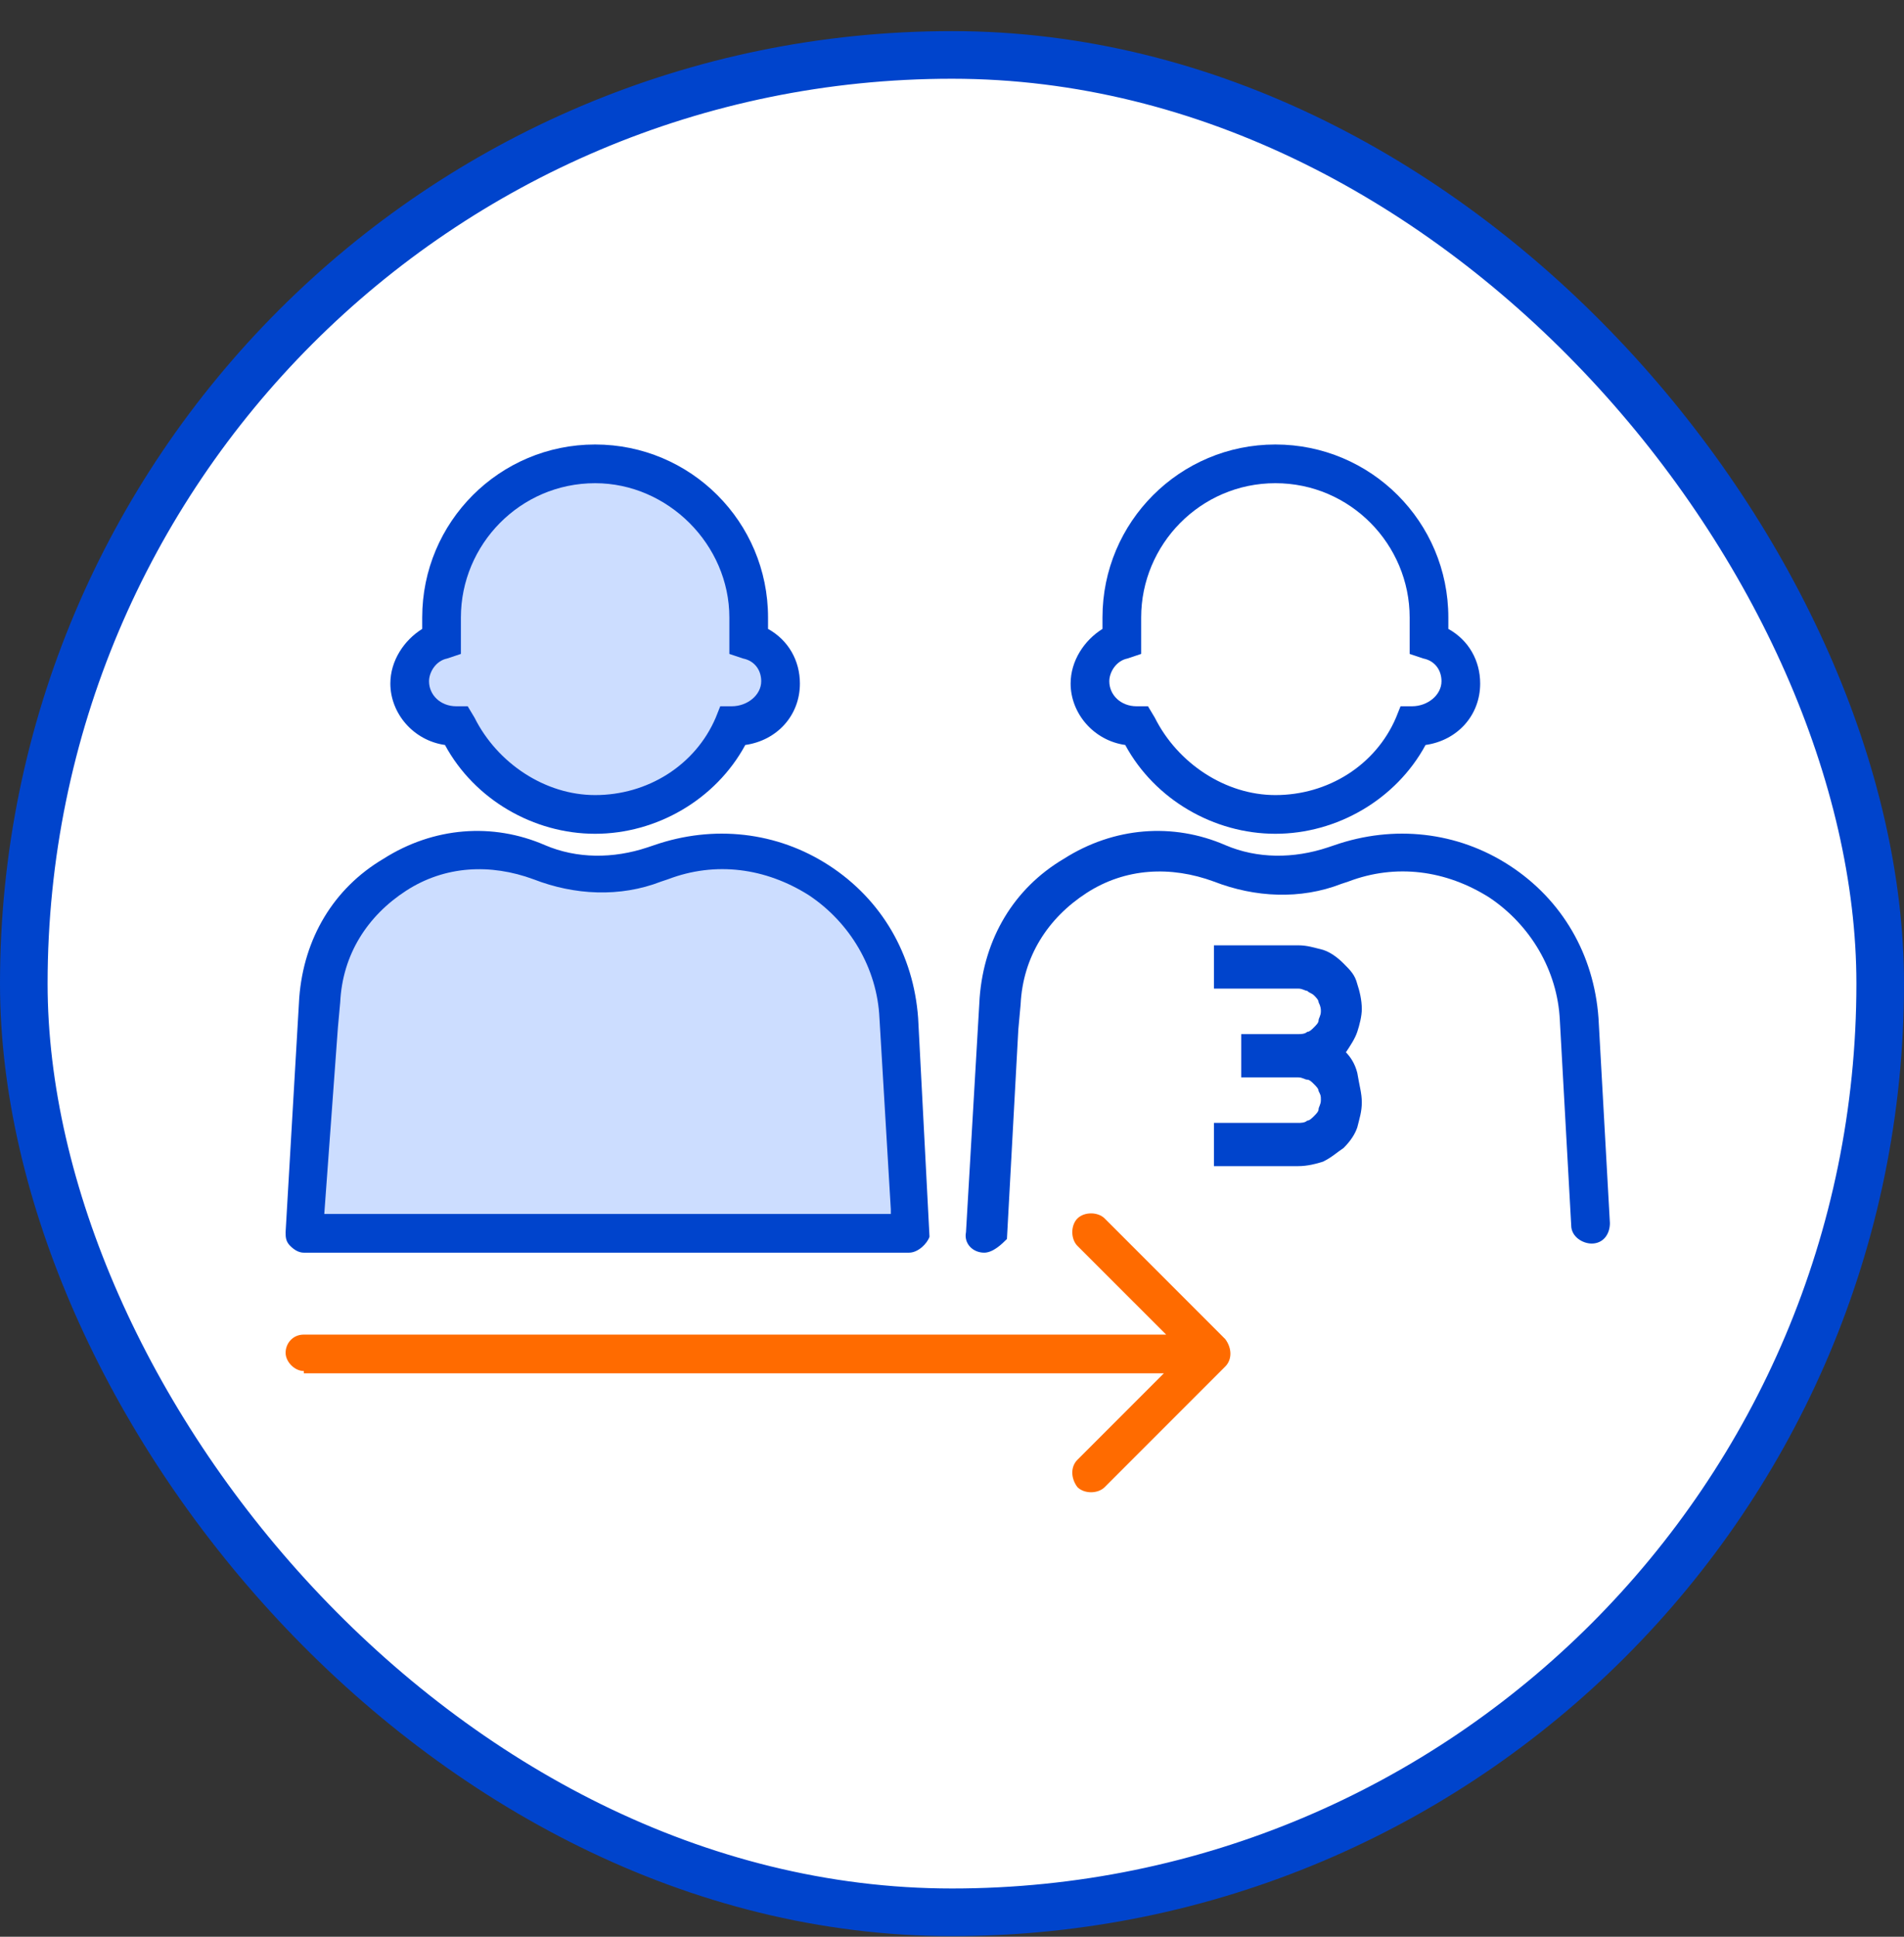
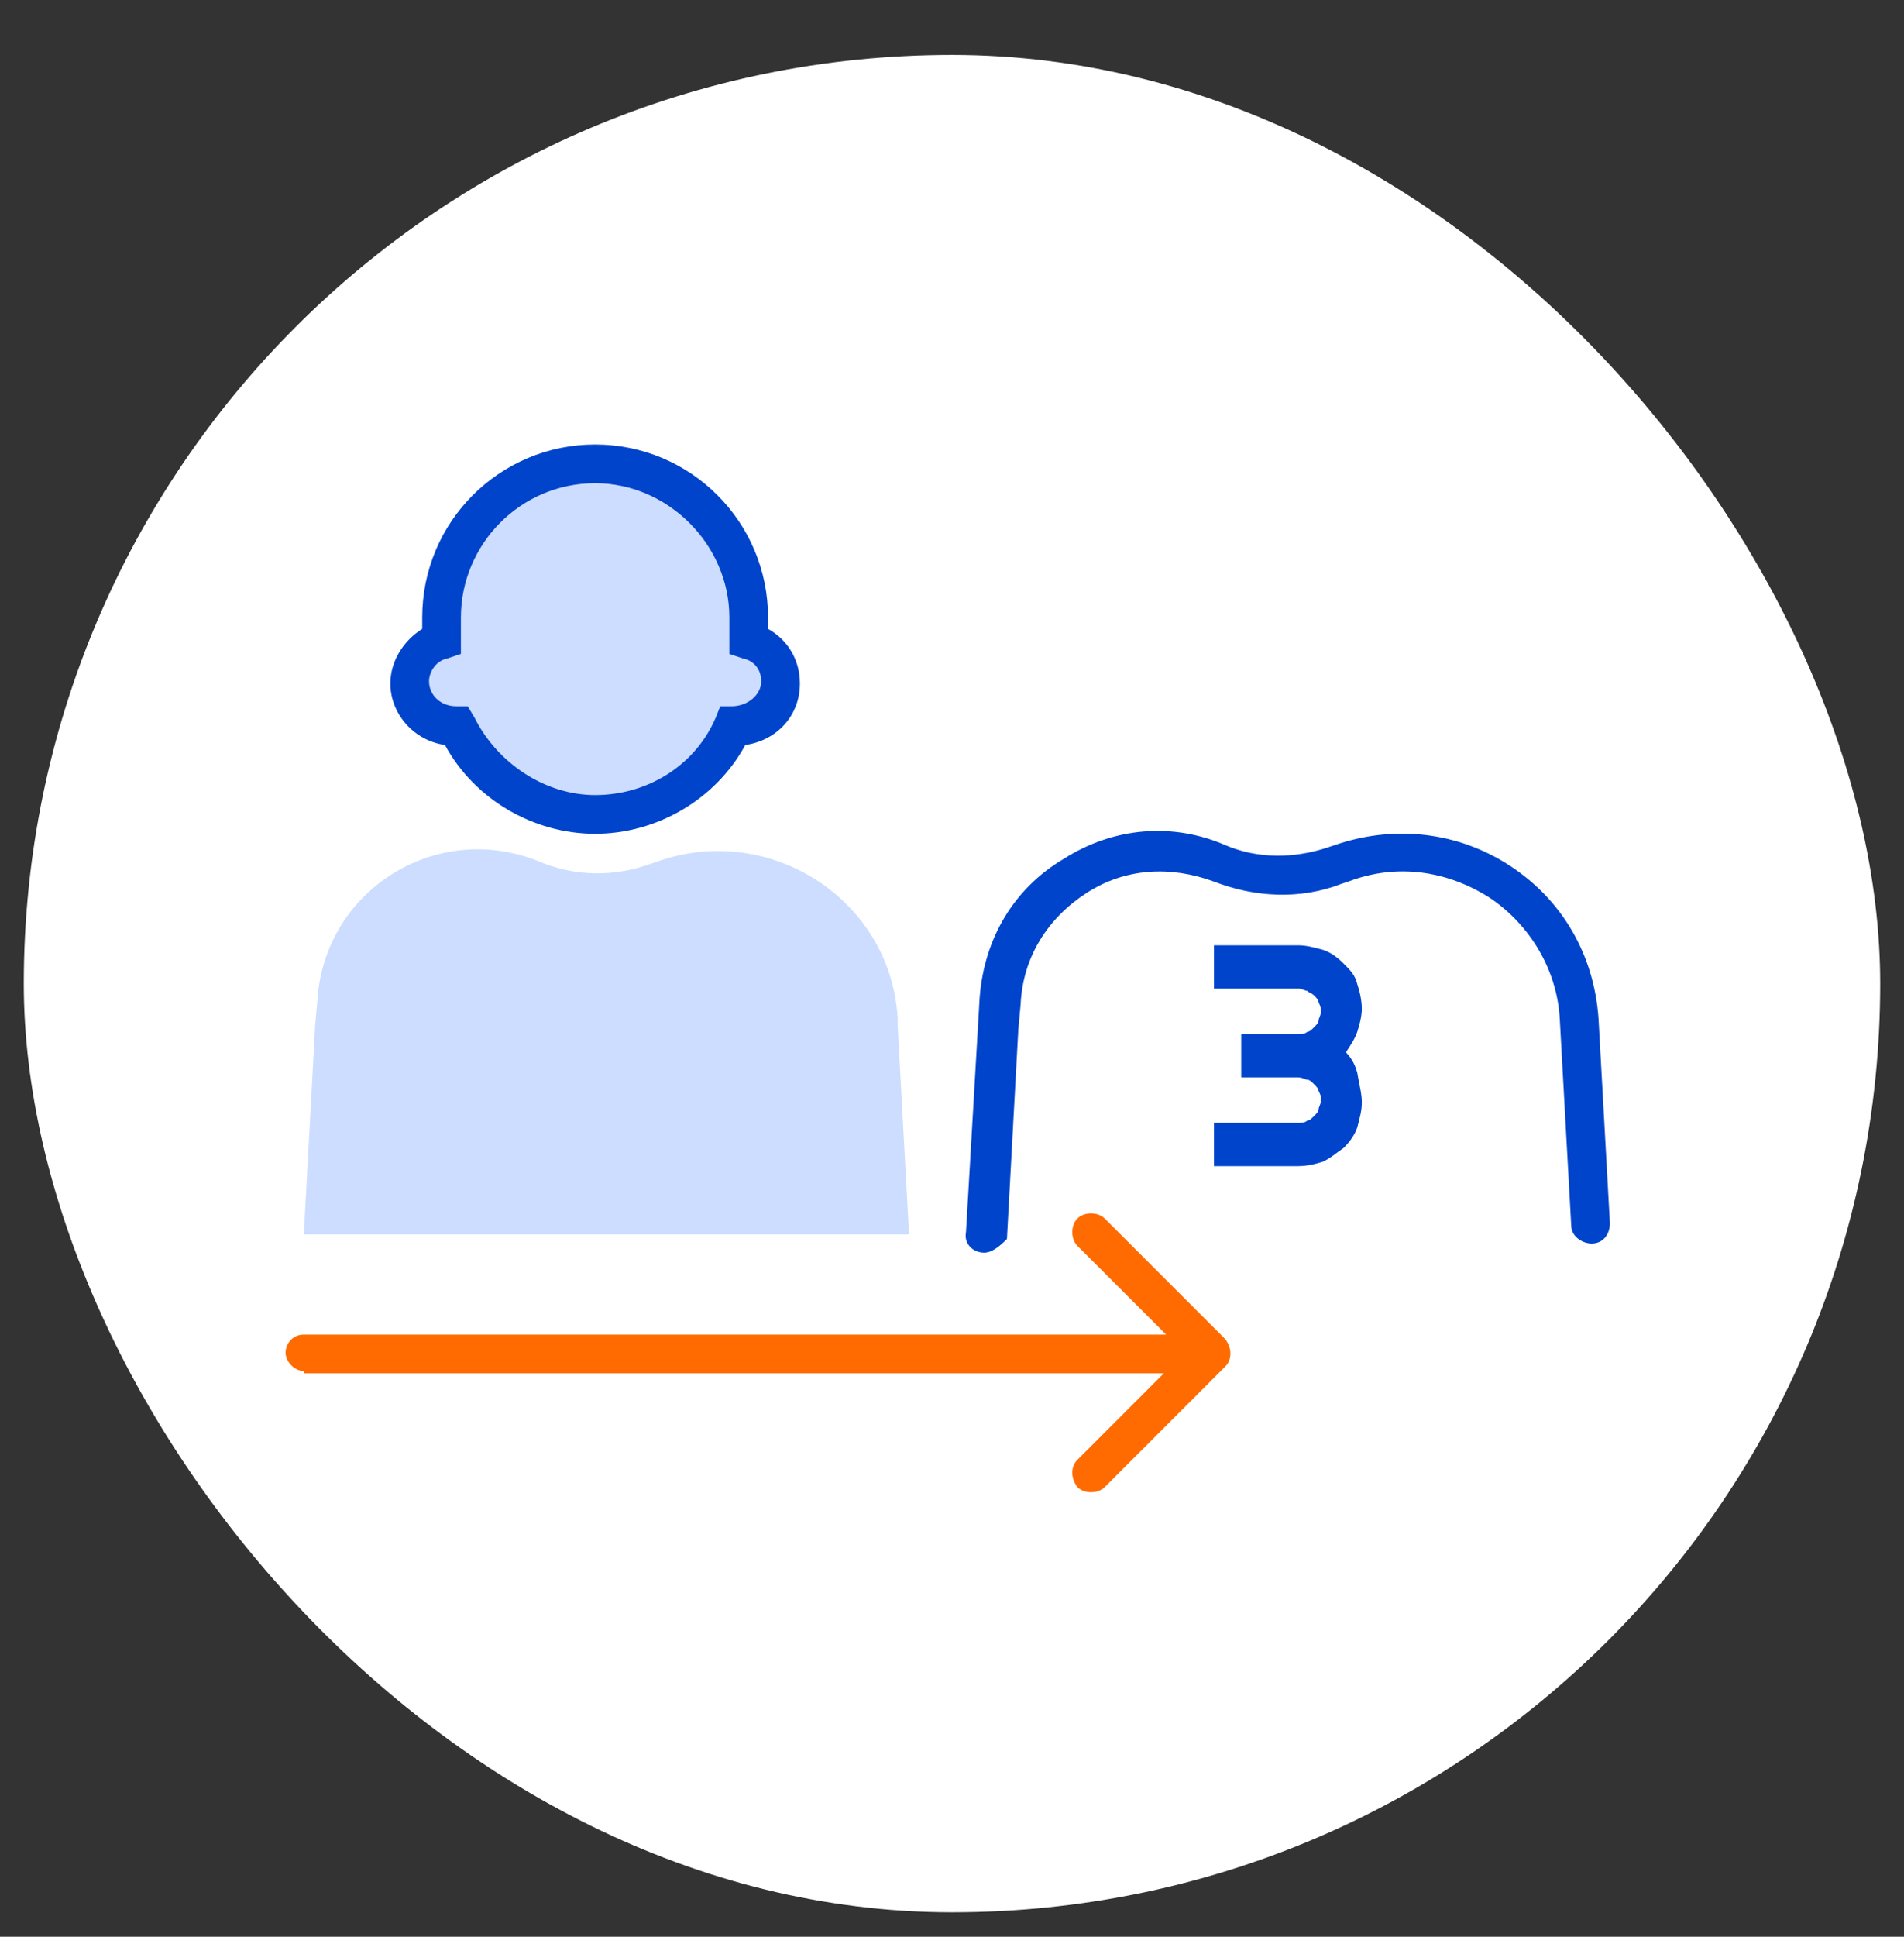
<svg xmlns="http://www.w3.org/2000/svg" width="60" height="61" viewBox="0 0 60 61" fill="none">
  <rect x="0" y="0" width="60" height="61" fill="#333333" stroke="none" />
  <rect x="0.75" y="1.73" width="58.5" height="58.5" rx="29.25" fill="white" />
-   <rect x="0.75" y="1.73" width="58.5" height="58.5" rx="29.25" stroke="#0044CC" stroke-width="1.5" />
  <path fill-rule="evenodd" clip-rule="evenodd" d="M13.874 19.449C13.874 16.796 16.025 14.645 18.678 14.645C21.331 14.645 23.482 16.796 23.482 19.449V20.166C24.055 20.31 24.485 20.883 24.485 21.457C24.485 22.245 23.84 22.819 23.051 22.819C23.051 22.819 23.051 22.819 22.98 22.819C22.191 24.468 20.542 25.544 18.606 25.544C16.67 25.544 15.021 24.396 14.232 22.819C14.232 22.819 14.232 22.819 14.161 22.819C13.372 22.819 12.727 22.174 12.727 21.457C12.727 20.811 13.157 20.31 13.73 20.166V19.449H13.874Z" fill="#0055FF" fill-opacity="0.2" />
  <path d="M18.754 26.261C16.818 26.261 14.954 25.185 14.022 23.464C13.018 23.321 12.301 22.461 12.301 21.529C12.301 20.811 12.731 20.166 13.305 19.808V19.449C13.305 16.438 15.742 14 18.754 14C21.765 14 24.203 16.438 24.203 19.449V19.808C24.848 20.166 25.207 20.811 25.207 21.529C25.207 22.532 24.49 23.321 23.486 23.464C22.554 25.185 20.69 26.261 18.754 26.261ZM18.754 15.219C16.388 15.219 14.524 17.155 14.524 19.449V20.596L14.093 20.74C13.735 20.811 13.52 21.17 13.52 21.457C13.52 21.887 13.878 22.245 14.38 22.245H14.739L14.954 22.604C15.671 24.038 17.176 25.042 18.754 25.042C20.403 25.042 21.909 24.11 22.554 22.604L22.697 22.245H23.056C23.558 22.245 23.988 21.887 23.988 21.457C23.988 21.098 23.773 20.811 23.414 20.74L22.984 20.596V19.449C22.984 17.155 21.048 15.219 18.754 15.219Z" fill="#0044CC" />
-   <path d="M10.004 31.495L9.933 32.284L9.574 38.88H28.646V38.163L28.288 32.284V32.069C28.073 28.34 24.273 25.902 20.759 27.121L20.544 27.193C19.397 27.623 18.107 27.623 16.959 27.121C13.733 25.831 10.22 28.053 10.004 31.495Z" fill="#0055FF" fill-opacity="0.2" />
-   <path d="M28.646 39.454H9.574C9.43 39.454 9.287 39.382 9.143 39.239C9 39.095 9 38.952 9 38.808L9.43 31.423C9.574 29.559 10.506 27.982 12.083 27.049C13.661 26.046 15.525 25.902 17.174 26.619C18.178 27.049 19.325 27.049 20.4 26.691L20.615 26.619C22.48 25.974 24.487 26.189 26.136 27.265C27.785 28.34 28.789 30.061 28.933 32.069L29.291 38.952C29.22 39.167 28.933 39.454 28.646 39.454ZM10.219 38.235H28.072V38.091L27.714 32.069C27.642 30.491 26.782 29.057 25.491 28.197C24.129 27.336 22.551 27.121 21.046 27.695L20.831 27.767C19.54 28.268 18.106 28.197 16.815 27.695C15.453 27.193 14.019 27.265 12.8 28.053C11.581 28.842 10.793 30.061 10.721 31.567L10.649 32.355L10.219 38.235Z" fill="#0044CC" />
+   <path d="M10.004 31.495L9.933 32.284L9.574 38.88H28.646L28.288 32.284V32.069C28.073 28.34 24.273 25.902 20.759 27.121L20.544 27.193C19.397 27.623 18.107 27.623 16.959 27.121C13.733 25.831 10.22 28.053 10.004 31.495Z" fill="#0055FF" fill-opacity="0.2" />
  <path fill-rule="evenodd" clip-rule="evenodd" d="M35.386 19.449C35.386 16.796 37.536 14.645 40.189 14.645C42.842 14.645 44.993 16.796 44.993 19.449V20.166C45.567 20.31 45.997 20.883 45.997 21.457C45.997 22.245 45.352 22.819 44.563 22.819C44.563 22.819 44.563 22.819 44.492 22.819C43.703 24.468 42.054 25.544 40.118 25.544C38.182 25.544 36.533 24.396 35.744 22.819C35.744 22.819 35.744 22.819 35.672 22.819C34.884 22.819 34.238 22.174 34.238 21.457C34.238 20.811 34.669 20.31 35.242 20.166V19.449H35.386Z" fill="white" />
-   <path d="M40.191 26.261C38.255 26.261 36.391 25.185 35.459 23.464C34.455 23.321 33.738 22.461 33.738 21.529C33.738 20.811 34.169 20.166 34.742 19.808V19.449C34.742 16.438 37.18 14 40.191 14C43.203 14 45.641 16.438 45.641 19.449V19.808C46.286 20.166 46.644 20.811 46.644 21.529C46.644 22.532 45.927 23.321 44.923 23.464C43.991 25.185 42.127 26.261 40.191 26.261ZM40.191 15.219C37.825 15.219 35.961 17.155 35.961 19.449V20.596L35.531 20.74C35.172 20.811 34.957 21.17 34.957 21.457C34.957 21.887 35.316 22.245 35.818 22.245H36.176L36.391 22.604C37.108 24.038 38.614 25.042 40.191 25.042C41.84 25.042 43.346 24.11 43.991 22.604L44.135 22.245H44.493C44.995 22.245 45.425 21.887 45.425 21.457C45.425 21.098 45.21 20.811 44.852 20.74L44.422 20.596V19.449C44.422 17.155 42.557 15.219 40.191 15.219Z" fill="#0044CC" />
  <path d="M31.014 39.454C30.656 39.454 30.369 39.167 30.441 38.808L30.871 31.423C31.014 29.559 31.946 27.982 33.524 27.049C35.101 26.046 36.965 25.902 38.615 26.619C39.618 27.049 40.766 27.049 41.841 26.691L42.056 26.619C43.92 25.974 45.928 26.189 47.577 27.265C49.226 28.34 50.23 30.061 50.373 32.069L50.732 38.522C50.732 38.88 50.517 39.167 50.158 39.167C49.872 39.167 49.513 38.952 49.513 38.593L49.155 32.14C49.083 30.563 48.222 29.129 46.932 28.268C45.57 27.408 43.992 27.193 42.486 27.767L42.271 27.838C40.981 28.34 39.547 28.268 38.256 27.767C36.894 27.265 35.46 27.336 34.241 28.125C33.022 28.914 32.233 30.133 32.162 31.638L32.09 32.427L31.731 39.023C31.588 39.167 31.301 39.454 31.014 39.454Z" fill="#0044CC" />
  <path d="M42.914 34.721C42.914 35.008 42.843 35.223 42.771 35.51C42.699 35.725 42.556 35.94 42.341 36.156C42.126 36.299 41.982 36.442 41.696 36.586C41.48 36.657 41.194 36.729 40.907 36.729H38.254V35.367H40.907C40.979 35.367 41.122 35.367 41.194 35.295C41.265 35.295 41.337 35.223 41.409 35.152C41.48 35.08 41.552 35.008 41.552 34.937C41.552 34.865 41.624 34.793 41.624 34.65C41.624 34.506 41.624 34.506 41.552 34.363C41.552 34.291 41.48 34.22 41.409 34.148C41.337 34.076 41.265 34.005 41.194 34.005C41.122 34.005 41.05 33.933 40.907 33.933H39.114V32.571H40.907C40.979 32.571 41.122 32.571 41.194 32.499C41.265 32.499 41.337 32.427 41.409 32.355C41.48 32.284 41.552 32.212 41.552 32.14C41.552 32.069 41.624 31.997 41.624 31.854C41.624 31.782 41.624 31.71 41.552 31.567C41.552 31.495 41.48 31.423 41.409 31.352C41.337 31.28 41.265 31.28 41.194 31.208C41.122 31.208 41.05 31.137 40.907 31.137H38.254V29.774H40.907C41.194 29.774 41.409 29.846 41.696 29.918C41.911 29.989 42.126 30.133 42.341 30.348C42.556 30.563 42.699 30.706 42.771 30.993C42.843 31.208 42.914 31.495 42.914 31.782C42.914 31.997 42.843 32.284 42.771 32.499C42.699 32.714 42.556 32.929 42.413 33.144C42.556 33.288 42.699 33.503 42.771 33.789C42.843 34.22 42.914 34.435 42.914 34.721Z" fill="#0044CC" />
  <path d="M38.612 43.039C38.827 42.824 38.827 42.465 38.612 42.178L34.812 38.378C34.597 38.163 34.167 38.163 33.952 38.378C33.737 38.593 33.737 39.023 33.952 39.239L37.322 42.608L33.952 45.978C33.737 46.194 33.737 46.552 33.952 46.839C34.167 47.054 34.597 47.054 34.812 46.839L38.612 43.039ZM9.574 42.035C9.215 42.035 9 42.322 9 42.608C9 42.895 9.287 43.182 9.574 43.182V42.035ZM38.182 42.035H9.574V43.254H38.182V42.035Z" fill="#FF6B00" />
</svg>